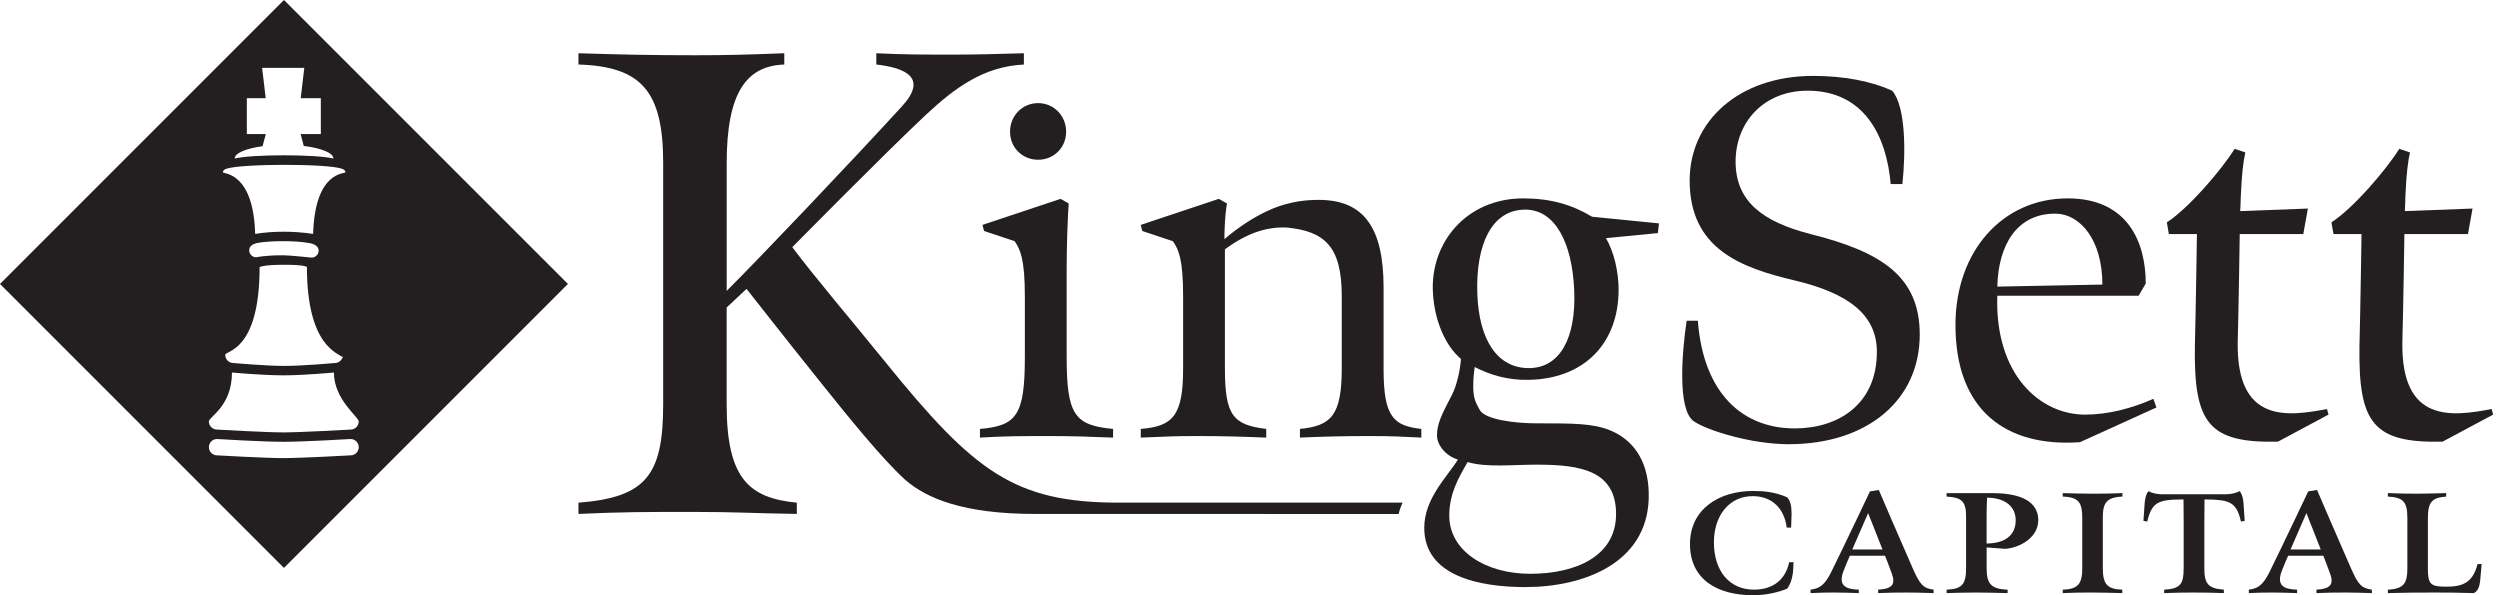
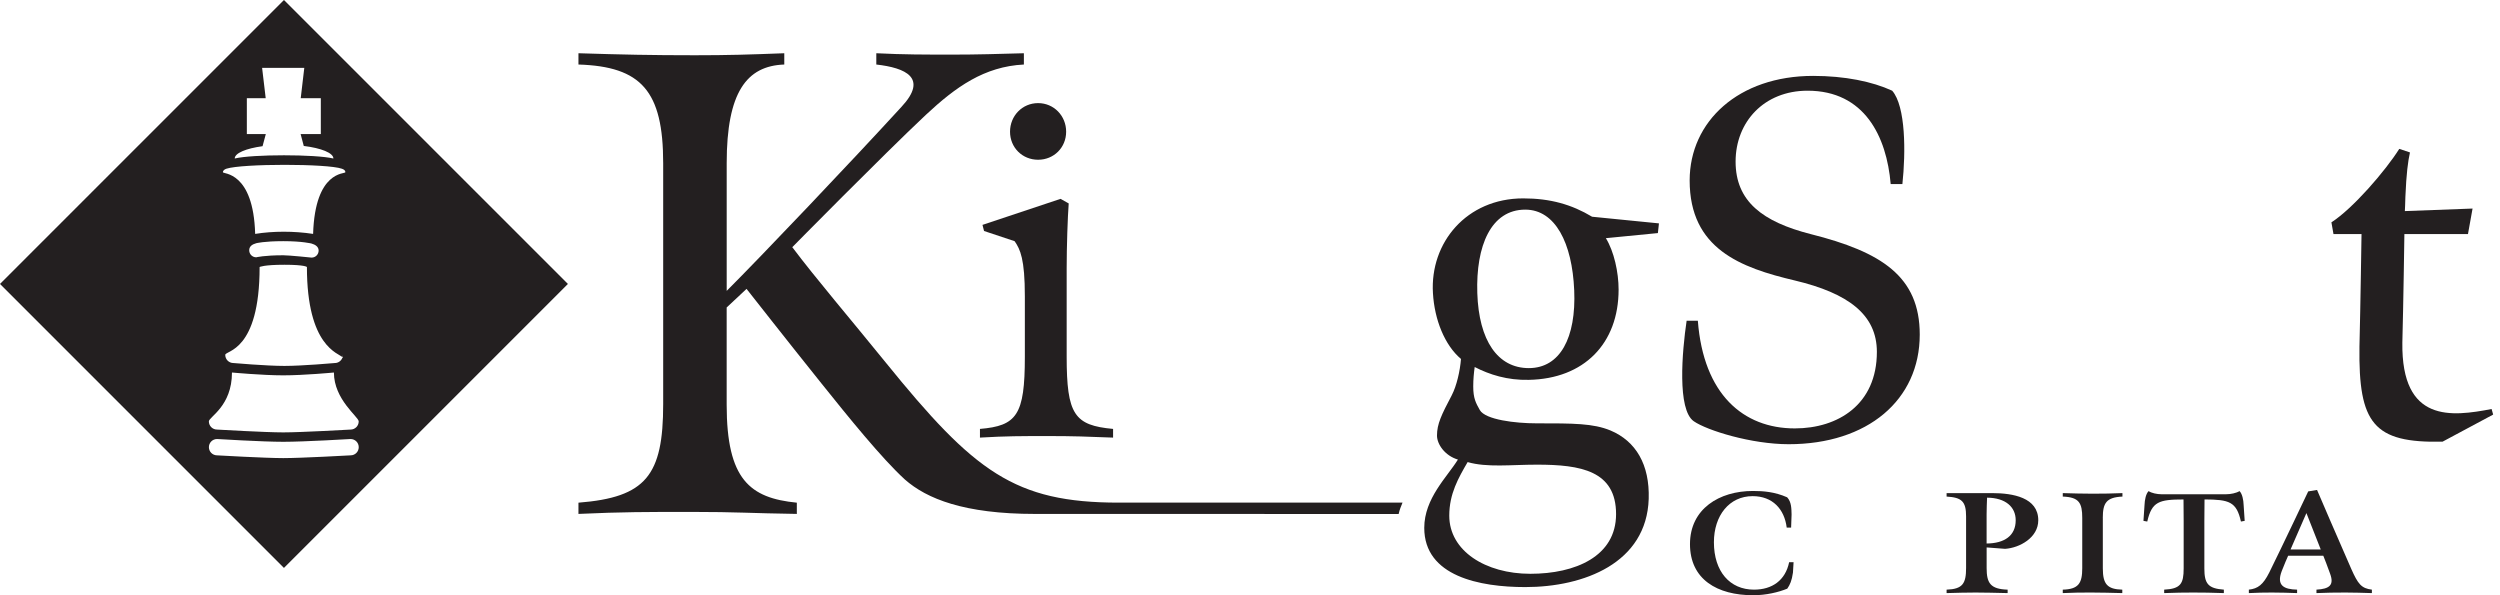
<svg xmlns="http://www.w3.org/2000/svg" width="168" height="40" viewBox="0 0 168 40" fill="none">
  <g clip-path="url(#clip0_3323_3148)">
    <path d="M19.081 0L0 19.081L19.081 38.164L38.164 19.081L19.081 0ZM17.644 9.824L17.862 9.01H16.588V6.597H17.855L17.614 4.562H20.448L20.209 6.597H21.559V9.01H20.202L20.413 9.808C21.585 9.952 22.405 10.278 22.405 10.652C21.213 10.363 16.95 10.363 15.773 10.652C15.773 10.289 16.538 9.974 17.645 9.824H17.644ZM15.214 11.337C16.284 10.991 22 10.991 22.971 11.337C23.104 11.384 23.208 11.443 23.208 11.574C23.208 11.706 21.173 11.431 21.041 15.718C19.765 15.523 18.355 15.523 17.147 15.718C17.028 11.498 14.979 11.704 14.979 11.574C14.979 11.445 15.114 11.37 15.216 11.337H15.214ZM17.445 17.943C17.445 17.943 17.709 17.792 19.111 17.792C20.512 17.792 20.625 17.943 20.625 17.943C20.625 23.303 22.756 23.728 23.021 24.009C23.036 23.957 23.048 23.903 23.048 23.848V24.064C23.048 24.045 23.04 24.028 23.021 24.009C22.952 24.232 22.746 24.396 22.5 24.396C22.5 24.396 20.323 24.59 19.113 24.59C17.901 24.59 15.685 24.396 15.685 24.396C15.382 24.396 15.137 24.152 15.137 23.848C15.137 23.543 17.446 23.657 17.446 17.943H17.445ZM16.747 16.818C16.747 16.557 16.946 16.419 17.22 16.344C17.22 16.344 17.747 16.206 19.035 16.206C20.322 16.206 20.939 16.367 20.939 16.367C21.19 16.441 21.412 16.58 21.412 16.839C21.412 17.099 21.201 17.311 20.939 17.311C20.939 17.311 19.434 17.154 19.035 17.154C17.746 17.154 17.22 17.291 17.22 17.291C16.957 17.291 16.747 17.08 16.747 16.818ZM15.59 25.033C15.59 25.033 17.633 25.223 19.035 25.223C20.436 25.223 22.439 25.033 22.439 25.033C22.439 26.851 24.105 28.016 24.105 28.318C24.105 28.621 23.86 28.867 23.557 28.867C23.557 28.867 20.244 29.057 19.035 29.057C17.825 29.057 14.585 28.867 14.585 28.867C14.28 28.867 14.036 28.621 14.036 28.318C14.036 28.016 15.588 27.305 15.588 25.033H15.59ZM23.559 30.599C23.559 30.599 20.246 30.785 19.036 30.785C17.827 30.785 14.586 30.599 14.586 30.599C14.282 30.599 14.038 30.353 14.038 30.05C14.038 29.747 14.282 29.502 14.586 29.502C14.586 29.502 17.635 29.689 19.036 29.689C20.438 29.689 23.559 29.502 23.559 29.502C23.862 29.502 24.107 29.744 24.107 30.05C24.107 30.356 23.862 30.599 23.559 30.599Z" fill="#231F20" />
    <path d="M120.484 38.493C120.412 39.007 120.289 39.296 120.105 39.557C119.522 39.797 118.683 40 117.815 40C115.4 40 113.567 38.938 113.567 36.564C113.567 34.19 115.543 32.993 117.794 32.993C118.5 32.993 119.258 33.05 120.097 33.419C120.394 33.737 120.382 34.2 120.394 34.576C120.394 34.624 120.363 35.455 120.363 35.455H120.067C119.913 34.209 119.116 33.341 117.775 33.341C116.211 33.341 115.175 34.643 115.175 36.439C115.175 38.408 116.249 39.624 117.867 39.624C119.085 39.624 119.976 39.007 120.23 37.782H120.528C120.528 37.782 120.486 38.467 120.486 38.495L120.484 38.493Z" fill="#231F20" />
-     <path d="M128.159 39.818C127.451 39.818 126.889 39.827 126.213 39.856V39.624C127.095 39.576 127.41 39.316 127.135 38.562C126.97 38.107 126.735 37.483 126.673 37.346H124.31C124.259 37.453 124.022 38.012 123.881 38.379C123.512 39.344 124.022 39.605 124.912 39.624V39.856C124.33 39.837 123.848 39.818 123.225 39.818C122.652 39.818 122.282 39.827 121.669 39.856V39.624C122.284 39.557 122.631 39.289 123.041 38.476C123.882 36.777 125.661 33.022 125.661 33.022L126.254 32.925C126.254 32.925 127.81 36.554 128.555 38.235C129.007 39.249 129.232 39.538 129.938 39.624V39.856C129.273 39.837 128.763 39.818 128.159 39.818ZM125.538 34.479L124.474 36.922H126.502L125.538 34.479Z" fill="#231F20" />
    <path d="M134.74 36.882L133.502 36.787V38.176C133.502 39.189 133.758 39.587 134.913 39.625V39.856C134.003 39.837 133.472 39.818 132.756 39.818C132.081 39.818 131.569 39.836 130.811 39.856V39.625C131.896 39.587 132.121 39.209 132.121 38.168V34.703C132.121 33.689 131.823 33.427 130.811 33.37V33.137H133.87C135.273 33.137 136.972 33.436 136.972 34.962C136.972 36.13 135.723 36.817 134.742 36.882H134.74ZM133.531 33.445C133.519 33.744 133.5 34.208 133.5 34.555V36.524C134.699 36.514 135.455 36.002 135.455 34.96C135.455 34.071 134.778 33.453 133.531 33.443V33.445Z" fill="#231F20" />
    <path d="M141.31 34.808V38.196C141.31 39.26 141.614 39.597 142.618 39.625V39.856C141.789 39.837 141.277 39.818 140.561 39.818C139.886 39.818 139.353 39.818 138.618 39.856V39.625C139.682 39.597 139.927 39.19 139.927 38.185V34.808C139.927 33.803 139.721 33.408 138.618 33.37V33.137C139.292 33.156 139.946 33.176 140.623 33.176C141.299 33.176 141.952 33.166 142.628 33.137V33.37C141.542 33.419 141.308 33.803 141.308 34.808H141.31Z" fill="#231F20" />
    <path d="M150.59 35.047C150.292 33.708 149.801 33.571 148.144 33.562C148.144 33.562 148.133 34.602 148.133 35.028V38.204C148.133 39.218 148.379 39.547 149.443 39.624V39.856C148.573 39.827 148.093 39.818 147.377 39.818C146.713 39.818 146.251 39.827 145.433 39.856V39.624C146.538 39.568 146.742 39.228 146.742 38.196V35.029C146.742 34.604 146.732 33.564 146.732 33.564C145.085 33.564 144.604 33.708 144.296 35.048L144.04 35.002L144.112 33.938C144.123 33.6 144.204 33.176 144.388 33.002C144.581 33.137 144.96 33.213 145.237 33.213H149.606C149.903 33.213 150.282 33.135 150.495 33.002C150.68 33.176 150.761 33.599 150.772 33.938L150.843 35.002L150.588 35.048L150.59 35.047Z" fill="#231F20" />
    <path d="M157.611 39.818C156.905 39.818 156.341 39.827 155.666 39.856V39.624C156.547 39.576 156.863 39.316 156.586 38.562C156.422 38.107 156.187 37.483 156.126 37.346H153.763C153.711 37.453 153.474 38.012 153.332 38.379C152.965 39.344 153.474 39.605 154.365 39.624V39.856C153.782 39.837 153.301 39.818 152.676 39.818C152.104 39.818 151.735 39.827 151.123 39.856V39.624C151.737 39.557 152.083 39.289 152.493 38.476C153.334 36.777 155.112 33.022 155.112 33.022L155.706 32.925C155.706 32.925 157.261 36.554 158.007 38.235C158.458 39.249 158.683 39.538 159.391 39.624V39.856C158.727 39.837 158.214 39.818 157.611 39.818ZM154.991 34.479L153.926 36.922H155.953L154.991 34.479Z" fill="#231F20" />
-     <path d="M166.676 38.931C166.626 39.49 166.493 39.721 166.246 39.856C165.173 39.827 164.68 39.818 163.668 39.818C162.438 39.818 161.467 39.827 160.465 39.856V39.625C161.548 39.576 161.775 39.18 161.775 38.185V34.808C161.775 33.678 161.467 33.427 160.465 33.37V33.137C161.344 33.166 161.765 33.176 162.471 33.176C163.176 33.176 163.747 33.147 164.384 33.137V33.37C163.503 33.436 163.154 33.659 163.154 34.808V38.196C163.154 39.26 163.318 39.424 164.384 39.424C165.45 39.424 166.163 39.19 166.491 37.907H166.766L166.675 38.931H166.676Z" fill="#231F20" />
    <path d="M69.76 10.735C68.697 10.735 67.874 9.914 67.874 8.85C67.874 7.786 68.697 6.929 69.76 6.929C70.822 6.929 71.645 7.786 71.645 8.85C71.645 9.914 70.822 10.735 69.76 10.735Z" fill="#231F20" />
    <path d="M70.412 29.303C68.664 29.303 67.602 29.303 65.853 29.407V28.823C68.322 28.616 68.87 27.898 68.87 23.988V19.91C68.87 17.407 68.562 16.758 68.183 16.209L66.128 15.523L66.023 15.112L71.268 13.363L71.817 13.671C71.748 14.562 71.68 16.587 71.68 18.026V23.955C71.68 27.862 72.194 28.583 74.799 28.823V29.407C73.087 29.339 72.125 29.303 70.41 29.303H70.412Z" fill="#231F20" />
    <path d="M105.787 19.491C105.926 22.715 104.829 24.737 102.737 24.737C100.645 24.737 99.379 22.886 99.275 19.699C99.171 16.511 100.199 14.087 102.497 14.087C104.519 14.087 105.651 16.339 105.786 19.493L105.787 19.491ZM111.479 15.011L106.988 14.564C105.616 13.741 104.178 13.331 102.36 13.331C98.555 13.331 96.087 16.305 96.294 19.699C96.396 21.479 97.081 23.196 98.178 24.121C98.116 24.926 97.886 25.934 97.557 26.564C96.87 27.87 96.566 28.488 96.566 29.268C96.566 29.853 97.097 30.625 97.972 30.883C97.254 32.049 95.71 33.486 95.71 35.474C95.71 38.73 99.445 39.452 102.498 39.452C106.441 39.452 110.656 37.839 110.793 33.521C110.863 31.225 109.936 29.647 108.222 28.927C107.055 28.448 105.753 28.448 103.251 28.448C101.844 28.448 99.822 28.209 99.445 27.557C99.173 27.076 99.002 26.761 99.002 25.974C99.002 25.493 99.042 25.076 99.099 24.663C100.095 25.177 101.298 25.561 102.737 25.526C106.44 25.457 108.77 23.092 108.77 19.459C108.77 18.294 108.462 16.896 107.914 16.005L111.41 15.663L111.481 15.012L111.479 15.011ZM108.6 34.549C108.6 37.395 105.857 38.559 102.839 38.559C99.822 38.559 97.391 37.017 97.391 34.652C97.391 33.177 98.009 32.113 98.625 31.052C99.926 31.429 101.54 31.225 103.286 31.225C106.234 31.225 108.6 31.635 108.6 34.549Z" fill="#231F20" />
-     <path d="M141.28 19.123L134.22 19.26C134.289 16.381 135.592 14.358 138.094 14.358C139.806 14.358 141.28 16.14 141.28 19.123ZM144.914 27.383L144.706 26.801C143.234 27.452 141.656 27.862 140.114 27.862C137.097 27.862 134.047 25.19 134.218 19.875H143.715L144.194 19.055C144.194 16.279 142.993 13.331 138.948 13.331C134.559 13.331 131.407 16.893 131.407 21.832C131.407 27.59 134.801 30.059 139.77 29.716L144.912 27.383H144.914Z" fill="#231F20" />
-     <path d="M153.081 29.68C148.421 29.784 147.426 28.446 147.495 23.304C147.564 20.562 147.633 15.73 147.633 15.73H145.748L145.611 14.941C147.049 14.017 149.241 11.477 150.168 10.005L150.888 10.244C150.749 10.86 150.649 11.649 150.58 13.227C150.58 13.5 150.543 14.185 150.543 14.185L155.09 14.015L154.782 15.728H150.51C150.51 15.728 150.443 20.491 150.374 23.028C150.305 28.445 153.699 27.997 156.374 27.486L156.476 27.86L153.081 29.678V29.68Z" fill="#231F20" />
    <path d="M164.144 29.68C159.483 29.784 158.488 28.446 158.555 23.304C158.625 20.562 158.694 15.73 158.694 15.73H156.81L156.671 14.941C158.111 14.017 160.305 11.477 161.23 10.005L161.95 10.244C161.813 10.86 161.709 11.649 161.642 13.227C161.642 13.5 161.606 14.185 161.606 14.185L166.156 14.015L165.848 15.728H161.575C161.575 15.728 161.507 20.491 161.438 23.028C161.37 28.445 164.761 27.997 167.436 27.486L167.54 27.86L164.145 29.678L164.144 29.68Z" fill="#231F20" />
    <path d="M93.99 34.538C94.062 34.216 94.133 34.073 94.249 33.777H75.187C68.177 33.777 65.472 31.709 59.511 24.349C57.088 21.36 54.886 18.791 53.241 16.611C53.241 16.611 59.332 10.427 62.223 7.713C64.225 5.846 66.138 4.469 68.805 4.336V3.578C67.116 3.625 65.692 3.67 64.002 3.67C62.18 3.67 60.709 3.67 58.888 3.578V4.336C60.844 4.557 62.401 5.225 60.578 7.182C57.197 10.874 51.192 17.19 48.834 19.547V10.964C48.834 6.204 50.17 4.426 52.704 4.336V3.578C50.303 3.67 48.922 3.713 46.699 3.713C43.765 3.713 41.806 3.67 38.872 3.578V4.336C43.097 4.469 44.566 6.114 44.566 10.964V27.152C44.566 31.955 43.408 33.422 38.872 33.78V34.535C41.806 34.4 43.497 34.4 46.433 34.4C49.547 34.4 50.436 34.49 53.547 34.535V33.78C50.391 33.469 48.832 32.223 48.832 27.197V20.661L50.168 19.413C50.168 19.413 53.024 23.054 55.203 25.768C56.983 27.99 59.251 30.801 60.808 32.223C62.275 33.516 64.789 34.536 69.549 34.536L93.988 34.54L93.99 34.538Z" fill="#231F20" />
-     <path d="M79.506 24.779V19.91C79.506 17.407 79.198 16.758 78.821 16.209L76.763 15.523L76.659 15.112L81.904 13.363L82.453 13.671C82.314 14.426 82.281 15.523 82.281 16.071C82.281 16.071 84.198 14.344 86.325 13.74C87.046 13.54 87.731 13.432 88.622 13.432C91.64 13.432 92.977 15.284 92.977 19.329V24.813C92.977 27.998 93.628 28.616 95.513 28.823V29.407C94.039 29.339 93.697 29.303 91.982 29.303C90.268 29.303 88.828 29.339 87.356 29.407V28.823C89.448 28.616 90.166 27.933 90.166 24.744V19.91C90.166 16.55 89.013 15.547 86.489 15.292C85.238 15.235 83.916 15.573 82.314 16.756V24.744C82.314 27.933 82.865 28.548 85.091 28.823V29.407C83.378 29.339 82.212 29.303 80.496 29.303C78.78 29.303 78.406 29.339 76.659 29.407V28.823C78.818 28.652 79.505 27.933 79.505 24.779H79.506Z" fill="#231F20" />
    <path d="M127.841 12.368H127.054C126.782 9.182 125.306 6.095 121.466 6.095C118.552 6.095 116.632 8.187 116.632 10.86C116.632 13.533 118.448 14.905 121.673 15.73C126.436 16.929 129.007 18.574 129.007 22.483C129.007 26.872 125.509 29.851 120.197 29.851C117.694 29.851 114.713 28.926 113.822 28.308C112.699 27.529 113.035 23.626 113.341 21.555H114.095C114.472 26.493 117.147 28.789 120.609 28.789C123.521 28.789 126.126 27.178 126.126 23.647C126.126 21.145 124.206 19.704 120.609 18.848C116.976 17.991 113.545 16.723 113.545 12.128C113.545 8.152 116.838 5.1 121.843 5.1C123.967 5.1 125.817 5.478 127.154 6.095C128.069 7.142 128.069 10.251 127.841 12.368Z" fill="#231F20" />
  </g>
  <defs>
    <clipPath id="clip0_3323_3148">
      <rect width="167.538" height="40" fill="white" />
    </clipPath>
  </defs>
</svg>